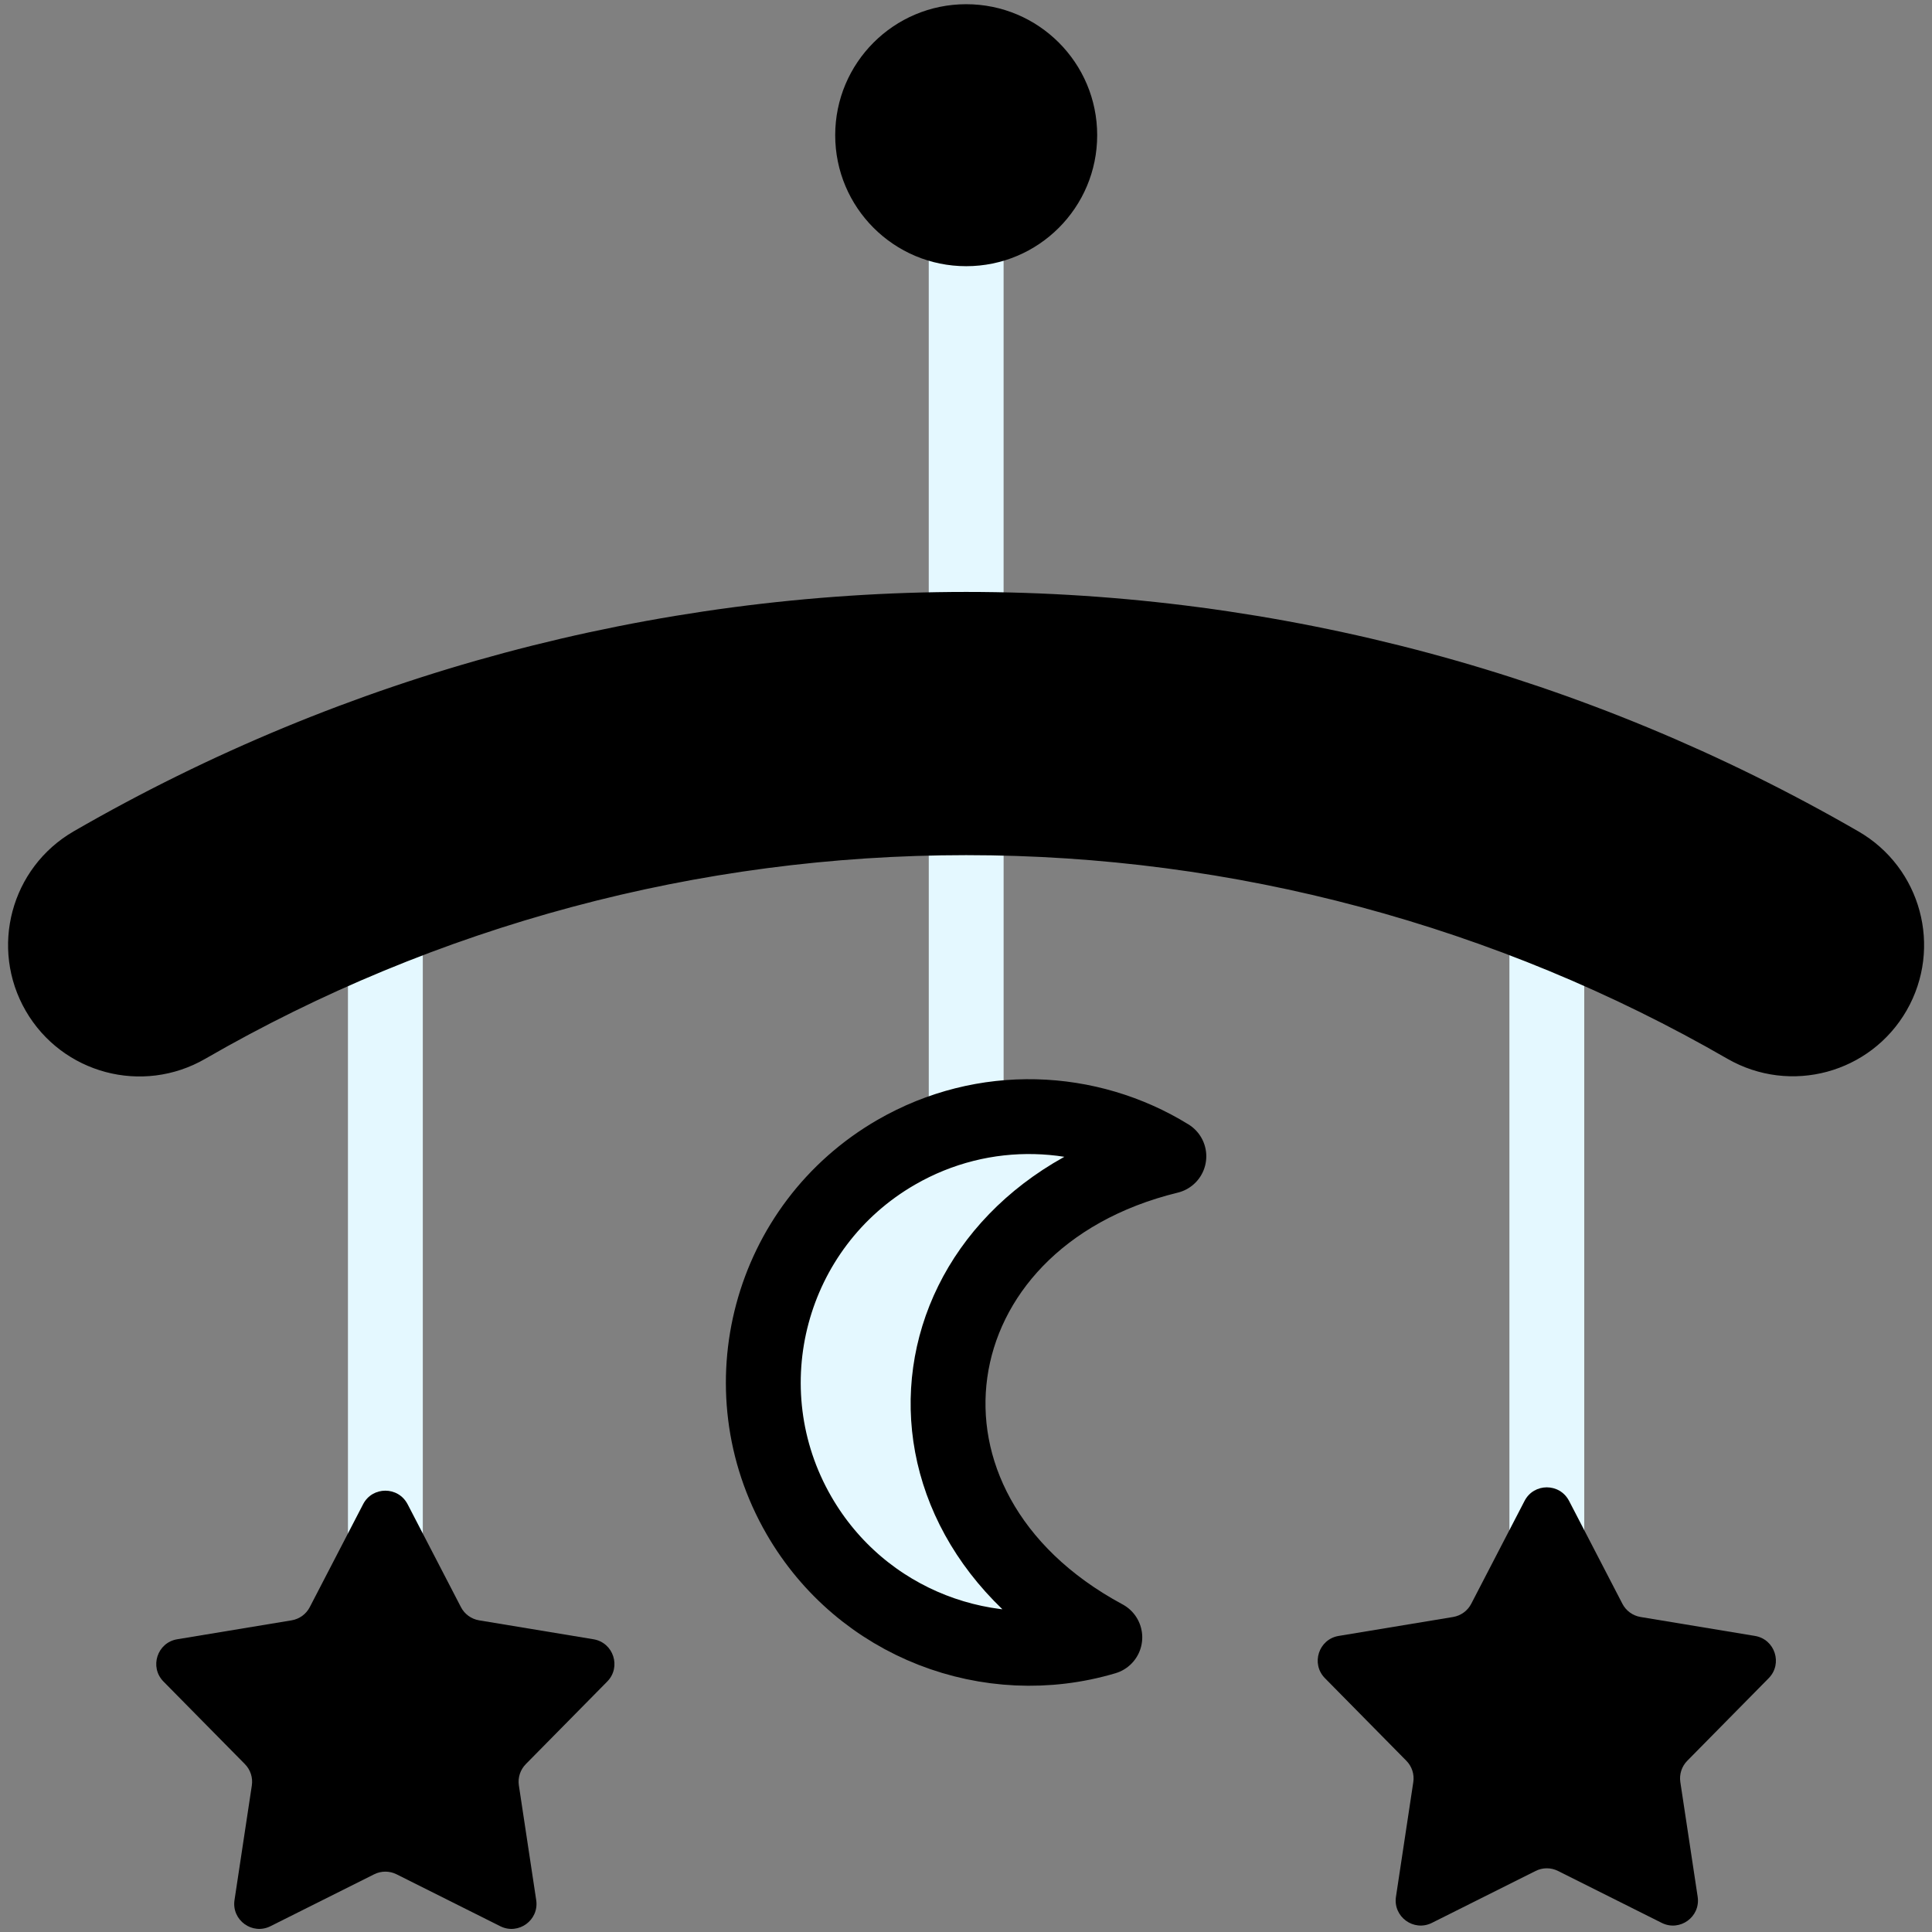
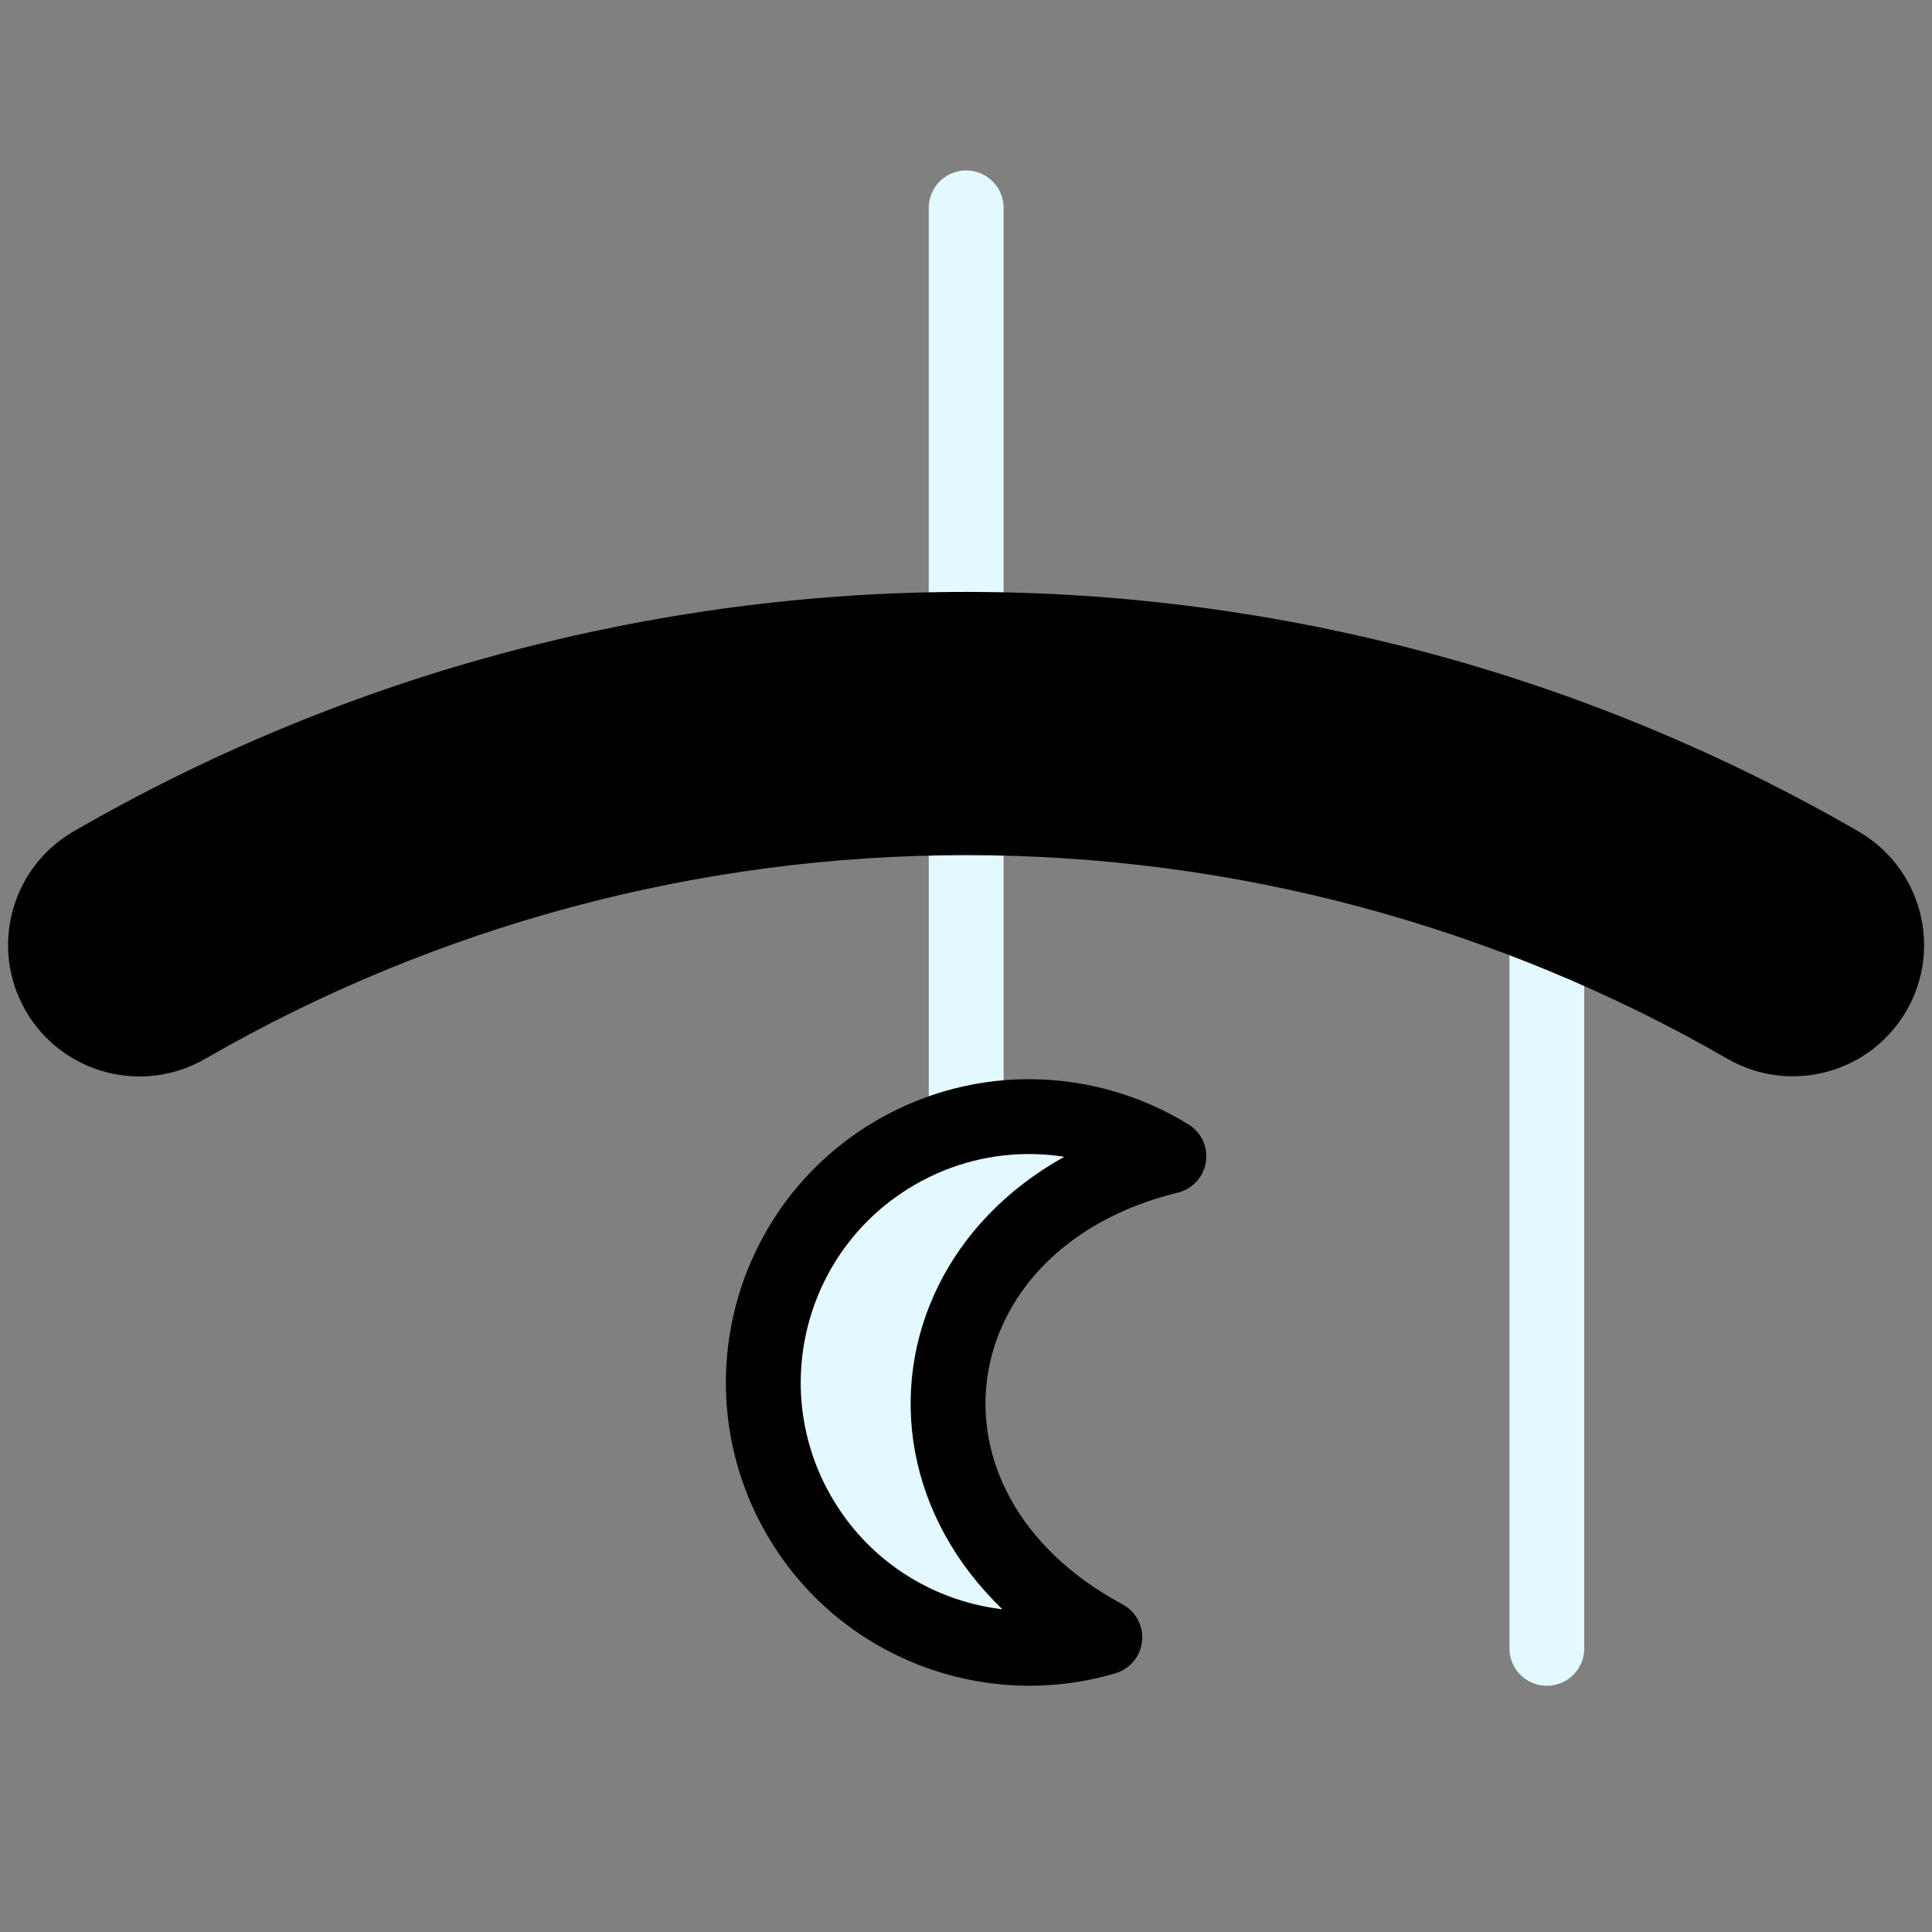
<svg xmlns="http://www.w3.org/2000/svg" id="Layer_1" version="1.1" viewBox="0 0 100 100">
  <rect x="0" y="0" width="100" height="100" fill="#808080" stroke="none" />
  <defs>
    <style>
      .st0 {
        fill: none;
        stroke: #E4F8FF;
      }

      .st0, .st1, .st2 {
        stroke-linecap: round;
        stroke-linejoin: round;
        stroke-width: 3.874px;
      }

      .st3 {
        fill-rule: evenodd;
      }

      .st1, .st2 {
        stroke: #000;
      }

      .st2 {
        fill: #E4F8FF;
      }
    </style>
  </defs>
-   <line class="st0" x1="19.947" y1="85.49" x2="19.947" y2="48" />
  <line class="st0" x1="80.064" y1="85.317" x2="80.064" y2="46.935" />
  <line class="st0" x1="50.01" y1="41.71" x2="50.01" y2="57.218" />
  <line class="st0" x1="50.009" y1="10.759" x2="50.009" y2="31.847" />
  <path class="st1" d="M9.656,53.125c-2.324,1.346-5.3.553-6.646-1.771-1.346-2.324-.553-5.3,1.771-6.646,6.89-3.978,14.229-7.01,21.821-9.045,7.617-2.041,15.484-3.088,23.407-3.088s15.791,1.047,23.407,3.088c7.568,2.028,14.901,5.06,21.802,9.045,2.324,1.336,3.126,4.302,1.79,6.627-1.336,2.324-4.302,3.126-6.627,1.79-6.109-3.527-12.661-6.228-19.479-8.055-6.771-1.814-13.793-2.745-20.893-2.745s-14.123.931-20.893,2.745c-6.795,1.821-13.34,4.521-19.46,8.055Z" />
  <path class="st2" d="M57.186,84.749c-5.964,1.776-12.584-.687-15.832-6.313-3.799-6.581-1.545-14.995,5.036-18.795,4.536-2.619,9.944-2.361,14.111.208-13.411,3.273-15.663,18.257-3.315,24.899Z" />
  <g>
-     <circle cx="50.01" cy="6.998" r="6.78" />
-     <path class="st3" d="M21.097,77.857l2.762,5.329c.188.363.536.615.939.682l5.921.98c1.036.172,1.448,1.44.711,2.188l-4.214,4.274c-.287.291-.42.7-.359,1.104l.897,5.934c.157,1.039-.922,1.823-1.861,1.352l-5.367-2.687c-.365-.183-.795-.183-1.16,0l-5.367,2.687c-.939.47-2.018-.314-1.861-1.352l.897-5.934c.061-.404-.072-.813-.359-1.104l-4.214-4.274c-.738-.748-.325-2.017.711-2.188l5.921-.98c.403-.067.751-.319.939-.682l2.762-5.329c.483-.933,1.817-.933,2.301,0Z" />
-     <path class="st3" d="M81.214,77.684l2.762,5.329c.188.363.536.615.939.682l5.921.98c1.036.172,1.448,1.44.711,2.188l-4.214,4.274c-.287.291-.42.7-.359,1.104l.897,5.934c.157,1.039-.922,1.823-1.861,1.352l-5.367-2.687c-.365-.183-.795-.183-1.16,0l-5.367,2.687c-.939.47-2.018-.314-1.861-1.352l.897-5.934c.061-.404-.072-.813-.359-1.104l-4.214-4.274c-.738-.748-.325-2.017.711-2.188l5.921-.98c.403-.067.751-.319.939-.682l2.762-5.329c.483-.933,1.817-.933,2.301,0Z" />
-   </g>
+     </g>
</svg>